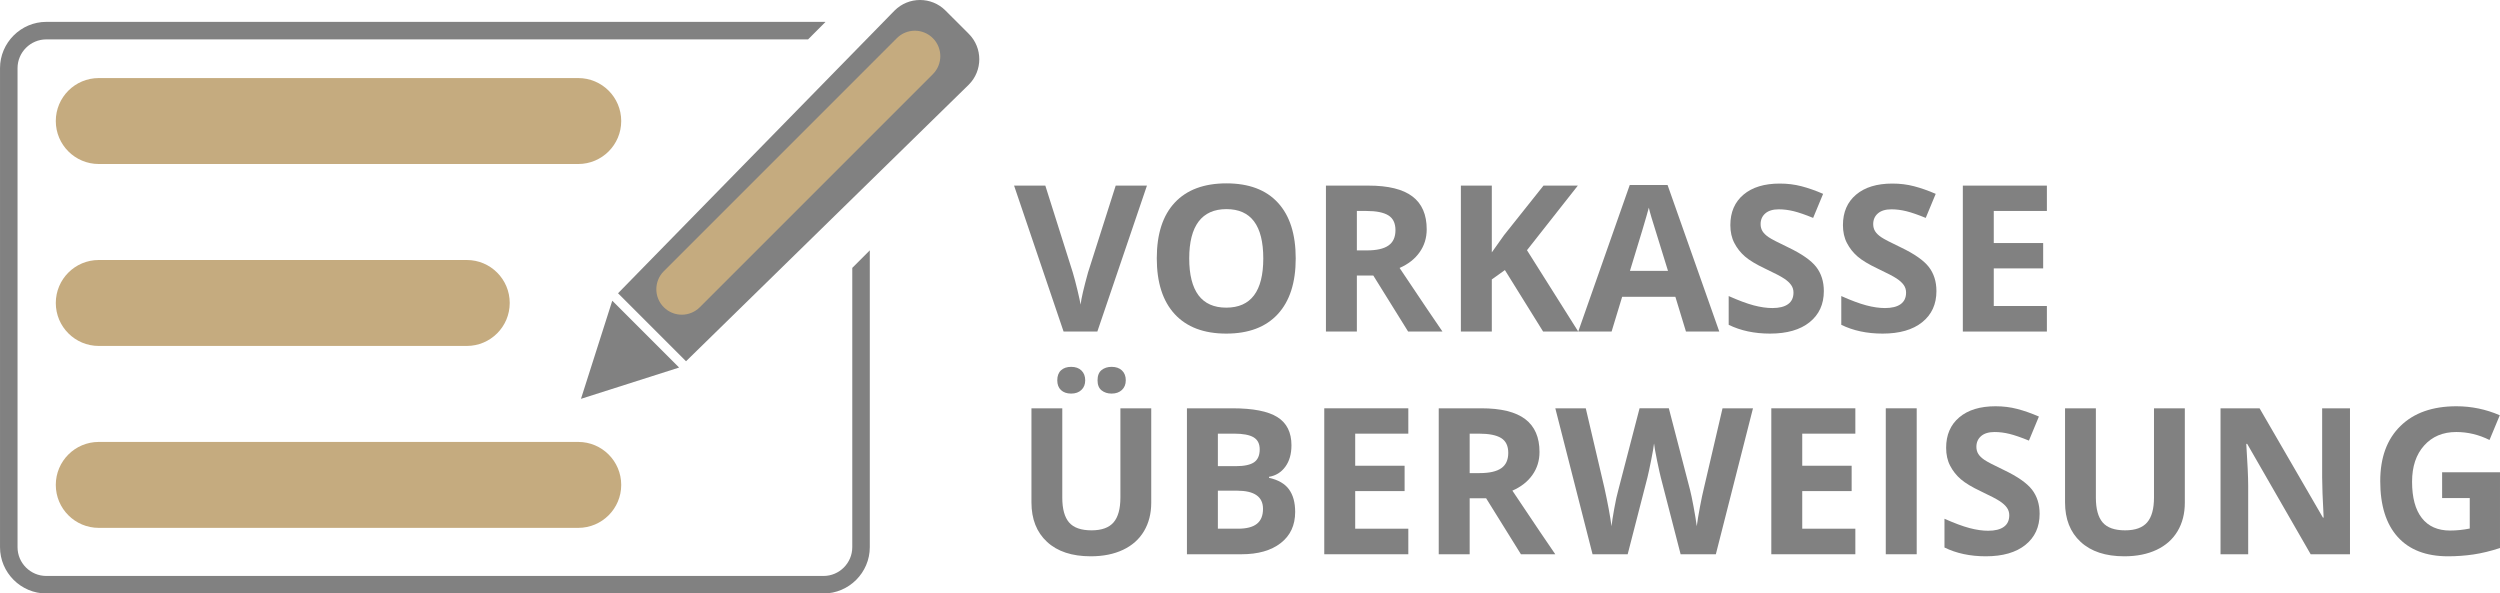
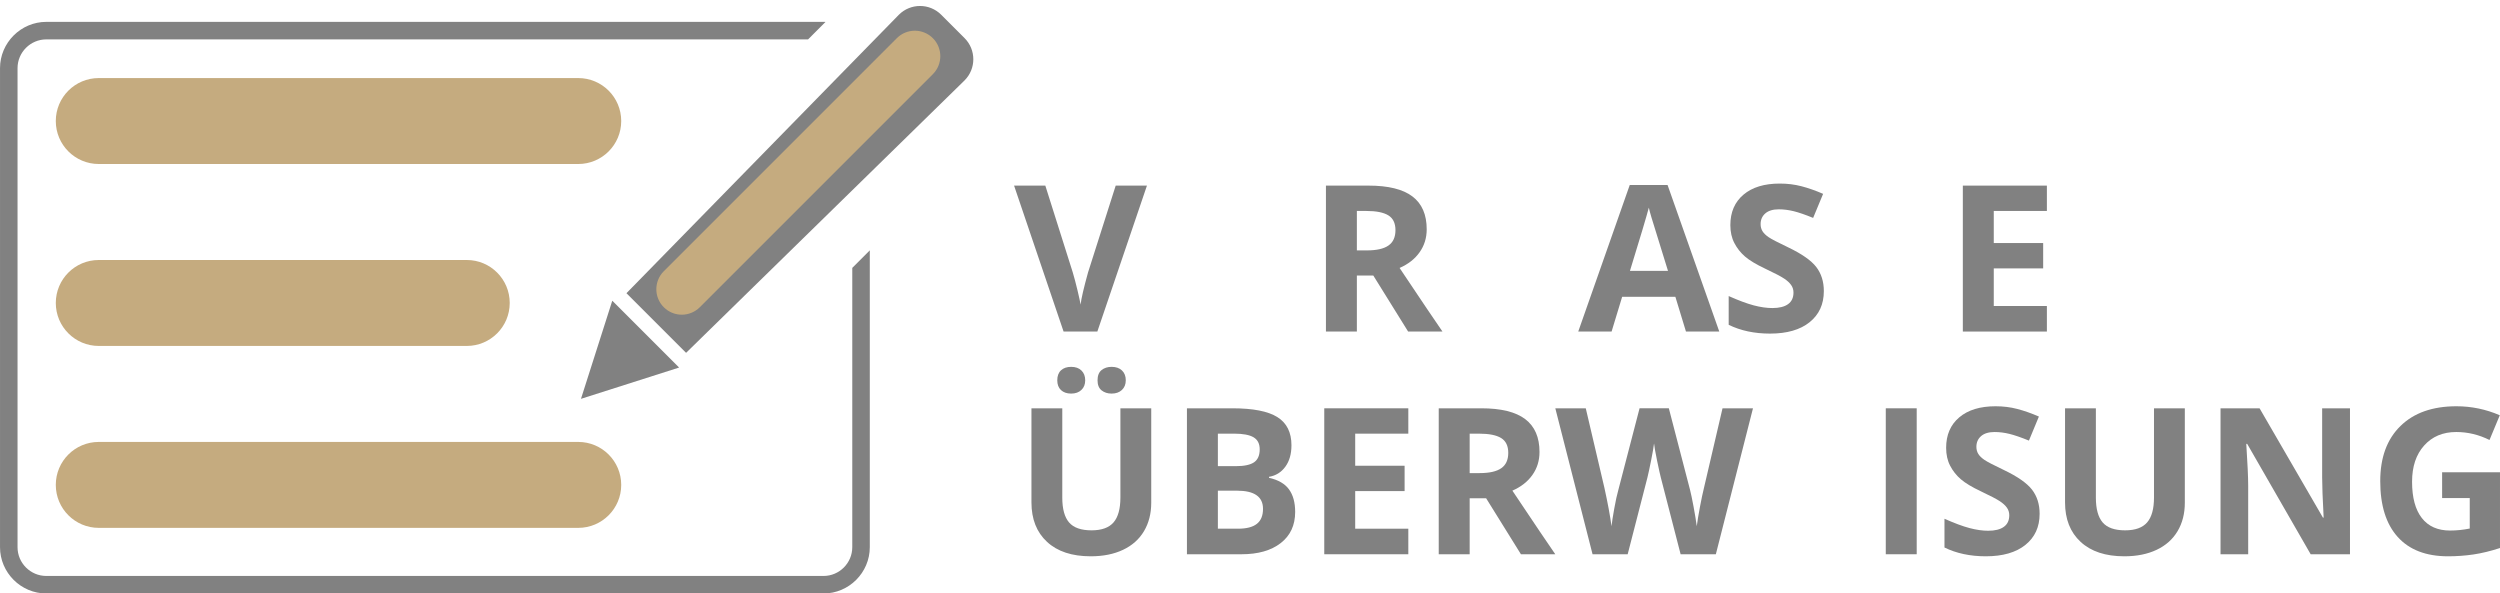
<svg xmlns="http://www.w3.org/2000/svg" xml:space="preserve" width="151.01mm" height="35.849mm" version="1.1" style="shape-rendering:geometricPrecision; text-rendering:geometricPrecision; image-rendering:optimizeQuality; fill-rule:evenodd; clip-rule:evenodd" viewBox="0 0 15081.88 3580.4">
  <defs>
    <style type="text/css">
   
    .fil0 {fill:#818181;fill-rule:nonzero}
    .fil2 {fill:#818181;fill-rule:nonzero}
    .fil1 {fill:#C5AB7F;fill-rule:nonzero}
   
  </style>
  </defs>
  <g id="Ebene_x0020_1">
    <polygon class="fil0" points="3693.65,1814.18 3504.8,2406.12 4096.86,2217.37 " />
    <path class="fil0" d="M4138.93 2128.6l-359.76 -359.74 1643.49 -1679.9c70.5,-70.54 184.87,-70.5 255.37,0.03l140.79 140.79c70.57,70.5 70.57,184.88 0.04,255.38l-1679.92 1643.45z" />
-     <path class="fil0" d="M3830.01 1768.63l309.21 309.12 1654.34 -1618.42c56.06,-56.06 56.06,-147.63 -0.25,-203.93l-140.86 -140.86c-56.3,-56.3 -147.94,-56.37 -204.24,-0.04l-1618.19 1654.14zm308.64 410.78l-410.25 -410.23 1668.4 -1705.56c84.76,-84.77 222.28,-84.77 306.77,-0.28l140.86 140.9c84.52,84.48 84.52,222 0,306.49l-1705.78 1668.68z" />
    <path class="fil1" d="M4004.48 1853.5c-59.99,-60 -59.99,-157.2 0,-217.24l1405.91 -1405.98c60,-59.97 157.28,-59.97 217.28,0.03 60,60 59.96,157.35 0,217.28l-1405.94 1405.91c-60.04,60 -157.25,60 -217.25,0z" />
    <path class="fil2" d="M6730.74 1119.74l188.47 0 -299.25 880.48 -203.67 0 -298.63 -880.48 188.47 0 165.65 523.89c9.25,31.03 18.71,67.01 28.56,108.1 9.87,41.32 16.04,69.88 18.51,85.91 4.31,-36.99 19.32,-101.53 45,-194.01l166.89 -523.89z" />
-     <path id="1" class="fil2" d="M7816.74 1558.96c0,145.92 -35.97,257.93 -108.31,336.23 -72.35,78.31 -175.94,117.36 -310.76,117.36 -134.83,0 -238.41,-39.05 -310.76,-117.36 -72.35,-78.3 -108.31,-190.73 -108.31,-337.26 0,-146.54 36.17,-258.55 108.72,-335.83 72.35,-77.27 176.35,-115.91 311.58,-115.91 135.24,0 238.83,38.84 310.35,116.73 71.73,77.9 107.49,189.91 107.49,336.04zm-642.48 0c0,98.45 18.71,172.43 55.9,222.38 37.41,49.74 93.31,74.61 167.51,74.61 149,0 223.41,-99.06 223.41,-296.98 0,-198.34 -73.99,-297.4 -222.18,-297.4 -74.4,0 -130.31,25.08 -168.12,75.02 -37.61,49.95 -56.52,124.14 -56.52,222.39z" />
    <path id="2" class="fil2" d="M8185.66 1510.66l60.22 0c58.99,0 102.56,-9.87 130.5,-29.6 28.16,-19.53 42.14,-50.56 42.14,-92.69 0,-41.72 -14.39,-71.52 -42.96,-89.2 -28.77,-17.68 -73.17,-26.51 -133.39,-26.51l-56.52 0 0 238zm0 151.68l0 337.88 -186.61 0 0 -880.48 256.5 0c119.62,0 208,21.78 265.33,65.36 57.55,43.57 86.12,109.75 86.12,198.33 0,51.79 -14.18,97.84 -42.76,138.32 -28.36,40.28 -68.64,71.93 -120.85,94.75 132.36,197.92 218.68,325.96 258.76,383.71l-207.18 0 -210.04 -337.88 -99.27 0z" />
-     <polygon id="3" class="fil2" points="9521.16,2000.22 9309.27,2000.22 9078.68,1629.25 8999.75,1685.77 8999.75,2000.22 8813.13,2000.22 8813.13,1119.74 8999.75,1119.74 8999.75,1522.57 9073.32,1418.99 9311.53,1119.74 9518.7,1119.74 9211.86,1509.42 " />
    <path id="4" class="fil2" d="M10171.04 2000.22l-63.92 -209.63 -321.03 0 -63.71 209.63 -201.22 0 310.76 -884.17 228.13 0 311.99 884.17 -201.01 0zm-108.52 -366.25c-58.99,-189.91 -92.28,-297.4 -99.67,-322.27 -7.4,-24.87 -12.74,-44.59 -15.83,-58.99 -13.36,51.38 -51.38,178.4 -113.87,381.26l229.37 0z" />
    <path id="5" class="fil2" d="M11002.81 1756.06c0,79.53 -28.77,142.01 -85.91,187.84 -57.14,45.83 -136.88,68.65 -238.82,68.65 -93.93,0 -177.17,-17.68 -249.3,-53.03l0 -173.46c59.39,26.52 109.75,45.21 150.85,56.11 41.11,10.9 78.72,16.24 112.84,16.24 41.11,0 72.55,-7.81 94.34,-23.43 21.99,-15.62 32.88,-39.05 32.88,-69.88 0,-17.27 -4.72,-32.68 -14.38,-46.04 -9.66,-13.56 -23.84,-26.51 -42.55,-38.84 -18.71,-12.53 -56.73,-32.47 -114.07,-59.6 -53.85,-25.49 -94.34,-49.74 -121.27,-72.96 -26.92,-23.23 -48.3,-50.36 -64.33,-81.39 -16.23,-30.83 -24.25,-67.01 -24.25,-108.31 0,-77.9 26.52,-139.14 79.33,-183.75 52.82,-44.59 125.79,-66.8 218.89,-66.8 45.83,0 89.4,5.34 131.12,16.24 41.52,10.9 84.88,26.1 130.31,45.83l-60.22 145.11c-47.06,-19.33 -85.91,-32.68 -116.53,-40.29 -30.83,-7.6 -61.04,-11.51 -90.64,-11.51 -35.36,0 -62.48,8.22 -81.39,24.66 -18.91,16.44 -28.36,38.02 -28.36,64.54 0,16.44 3.91,30.83 11.51,42.96 7.61,12.33 19.74,24.05 36.38,35.55 16.65,11.51 56.11,32.06 118.38,61.66 82.42,39.46 138.73,78.92 169.36,118.38 30.42,39.67 45.83,87.97 45.83,145.52z" />
-     <path id="6" class="fil2" d="M11682.07 1756.06c0,79.53 -28.77,142.01 -85.91,187.84 -57.14,45.83 -136.88,68.65 -238.82,68.65 -93.93,0 -177.17,-17.68 -249.3,-53.03l0 -173.46c59.39,26.52 109.75,45.21 150.85,56.11 41.11,10.9 78.72,16.24 112.84,16.24 41.11,0 72.55,-7.81 94.34,-23.43 21.99,-15.62 32.88,-39.05 32.88,-69.88 0,-17.27 -4.72,-32.68 -14.38,-46.04 -9.66,-13.56 -23.84,-26.51 -42.55,-38.84 -18.71,-12.53 -56.73,-32.47 -114.07,-59.6 -53.85,-25.49 -94.34,-49.74 -121.27,-72.96 -26.92,-23.23 -48.3,-50.36 -64.33,-81.39 -16.23,-30.83 -24.25,-67.01 -24.25,-108.31 0,-77.9 26.52,-139.14 79.33,-183.75 52.82,-44.59 125.79,-66.8 218.89,-66.8 45.83,0 89.4,5.34 131.12,16.24 41.52,10.9 84.88,26.1 130.31,45.83l-60.22 145.11c-47.06,-19.33 -85.91,-32.68 -116.53,-40.29 -30.83,-7.6 -61.04,-11.51 -90.64,-11.51 -35.36,0 -62.48,8.22 -81.39,24.66 -18.91,16.44 -28.36,38.02 -28.36,64.54 0,16.44 3.91,30.83 11.51,42.96 7.61,12.33 19.74,24.05 36.38,35.55 16.65,11.51 56.11,32.06 118.38,61.66 82.42,39.46 138.73,78.92 169.36,118.38 30.42,39.67 45.83,87.97 45.83,145.52z" />
    <polygon id="7" class="fil2" points="12348.38,2000.22 11841.35,2000.22 11841.35,1119.74 12348.38,1119.74 12348.38,1272.66 12027.96,1272.66 12027.96,1466.26 12325.97,1466.26 12325.97,1619.17 12027.96,1619.17 12027.96,1846.07 12348.38,1846.07 " />
    <path id="8" class="fil2" d="M6945.11 2463.22l0 569.93c0,64.94 -14.59,122.08 -43.57,170.99 -29.18,49.12 -71.11,86.53 -126.19,112.63 -55.08,26.11 -120.03,39.26 -195.25,39.26 -113.04,0 -201.01,-28.98 -263.69,-87.15 -62.69,-57.96 -93.93,-137.29 -93.93,-238.2l0 -567.46 186 0 0 539.1c0,68.02 13.77,117.76 40.9,149.42 27.34,31.85 72.55,47.68 135.65,47.68 61.04,0 105.23,-16.03 132.77,-47.89 27.54,-31.86 41.31,-82.01 41.31,-150.24l0 -538.07 186 0zm-566.84 -168.95c0,-26.1 7.4,-46.03 22.4,-60.21 15.21,-13.98 35.55,-20.96 61.24,-20.96 26.52,0 47.27,7.4 62.28,22.19 15,14.8 22.6,34.53 22.6,58.99 0,24.26 -7.6,43.57 -23.02,58.17 -15.2,14.59 -35.75,21.99 -61.86,21.99 -25.69,0 -46.03,-6.99 -61.24,-21.17 -15,-13.97 -22.4,-33.7 -22.4,-58.99zm242.93 0c0,-27.94 8.01,-48.5 24.25,-61.65 16.24,-12.95 36.37,-19.53 60.63,-19.53 26.1,0 46.86,7.19 62.27,21.58 15.41,14.59 23.22,34.32 23.22,59.59 0,24.46 -8.01,43.98 -23.63,58.58 -15.62,14.39 -36.17,21.58 -61.86,21.58 -24.26,0 -44.39,-6.58 -60.63,-19.53 -16.24,-13.15 -24.25,-33.3 -24.25,-60.63z" />
    <path id="9" class="fil2" d="M7160.49 2463.22l273.96 0c124.96,0 215.6,17.68 271.92,53.23 56.52,35.55 84.67,92.07 84.67,169.77 0,52.61 -12.32,95.78 -36.99,129.48 -24.66,33.71 -57.55,54.06 -98.45,60.84l0 5.95c55.7,12.54 95.98,35.76 120.65,69.88 24.87,34.12 37.19,79.54 37.19,136.06 0,80.37 -29.18,142.84 -87.14,187.85 -57.96,45.01 -136.68,67.41 -236.35,67.41l-329.46 0 0 -880.48zm186.61 348.99l108.52 0c50.56,0 87.14,-7.81 109.95,-23.43 22.61,-15.83 33.92,-41.73 33.92,-77.9 0,-33.91 -12.33,-57.96 -36.99,-72.76 -24.67,-14.59 -63.72,-21.98 -117.15,-21.98l-98.25 0 0 196.07zm0 147.97l0 229.37 121.68 0c51.58,0 89.41,-9.87 113.86,-29.59 24.67,-19.53 36.79,-49.74 36.79,-90.23 0,-72.97 -52.2,-109.55 -156.61,-109.55l-115.71 0z" />
    <polygon id="10" class="fil2" points="8496,3343.7 7988.97,3343.7 7988.97,2463.22 8496,2463.22 8496,2616.14 8175.59,2616.14 8175.59,2809.74 8473.6,2809.74 8473.6,2962.65 8175.59,2962.65 8175.59,3189.55 8496,3189.55 " />
    <path id="11" class="fil2" d="M8866.15 2854.14l60.22 0c58.99,0 102.56,-9.87 130.5,-29.6 28.16,-19.53 42.14,-50.56 42.14,-92.69 0,-41.72 -14.39,-71.52 -42.96,-89.2 -28.77,-17.68 -73.17,-26.51 -133.39,-26.51l-56.52 0 0 238zm0 151.68l0 337.88 -186.61 0 0 -880.48 256.5 0c119.62,0 208,21.78 265.33,65.36 57.55,43.57 86.12,109.75 86.12,198.33 0,51.79 -14.18,97.84 -42.76,138.32 -28.36,40.28 -68.64,71.93 -120.85,94.75 132.36,197.92 218.68,325.96 258.76,383.71l-207.18 0 -210.04 -337.88 -99.27 0z" />
    <path id="12" class="fil2" d="M10351.29 3343.7l-212.52 0 -119.41 -462.64c-4.31,-16.44 -11.91,-50.35 -22.61,-101.94 -10.48,-51.58 -16.64,-86.32 -18.29,-103.99 -2.47,21.78 -8.43,56.52 -18.09,104.61 -9.66,47.89 -17.06,82.22 -22.19,102.56l-118.8 461.41 -211.9 0 -224.64 -880.48 183.74 0 112.63 480.52c19.53,88.79 33.92,165.65 42.76,230.81 2.26,-23.02 7.81,-58.38 16.44,-106.26 8.63,-48.1 16.86,-85.3 24.46,-111.81l128.25 -493.27 176.55 0 128.25 493.27c5.55,21.99 12.74,55.9 21.17,101.11 8.43,45.42 14.79,84.47 19.12,116.95 4.1,-31.45 10.48,-70.5 19.32,-117.15 8.84,-46.86 16.85,-84.67 24.05,-113.66l112.01 -480.52 183.74 0 -224.02 880.48z" />
-     <polygon id="13" class="fil2" points="11192.92,3343.7 10685.89,3343.7 10685.89,2463.22 11192.92,2463.22 11192.92,2616.14 10872.5,2616.14 10872.5,2809.74 11170.52,2809.74 11170.52,2962.65 10872.5,2962.65 10872.5,3189.55 11192.92,3189.55 " />
    <polygon id="14" class="fil2" points="11376.46,3343.7 11376.46,2463.22 11563.07,2463.22 11563.07,3343.7 " />
    <path id="15" class="fil2" d="M12304.61 3099.54c0,79.53 -28.77,142.01 -85.91,187.84 -57.14,45.83 -136.88,68.65 -238.82,68.65 -93.93,0 -177.17,-17.68 -249.3,-53.03l0 -173.46c59.39,26.52 109.75,45.21 150.85,56.11 41.11,10.9 78.72,16.24 112.84,16.24 41.11,0 72.55,-7.81 94.34,-23.43 21.99,-15.62 32.88,-39.05 32.88,-69.88 0,-17.27 -4.72,-32.68 -14.38,-46.04 -9.66,-13.56 -23.84,-26.51 -42.55,-38.84 -18.71,-12.53 -56.73,-32.47 -114.07,-59.6 -53.85,-25.49 -94.34,-49.74 -121.27,-72.96 -26.92,-23.23 -48.3,-50.36 -64.33,-81.39 -16.23,-30.83 -24.25,-67.01 -24.25,-108.31 0,-77.9 26.52,-139.14 79.33,-183.75 52.82,-44.59 125.79,-66.8 218.89,-66.8 45.83,0 89.4,5.34 131.12,16.24 41.52,10.9 84.88,26.1 130.31,45.83l-60.22 145.11c-47.06,-19.33 -85.91,-32.68 -116.53,-40.29 -30.83,-7.6 -61.04,-11.51 -90.64,-11.51 -35.36,0 -62.48,8.22 -81.39,24.66 -18.91,16.44 -28.36,38.02 -28.36,64.54 0,16.44 3.91,30.83 11.51,42.96 7.61,12.33 19.74,24.05 36.38,35.55 16.65,11.51 56.11,32.06 118.38,61.66 82.42,39.46 138.73,78.92 169.36,118.38 30.42,39.67 45.83,87.97 45.83,145.52z" />
    <path id="16" class="fil2" d="M13180.56 2463.22l0 569.93c0,64.94 -14.59,122.08 -43.57,170.99 -29.18,49.12 -71.11,86.53 -126.19,112.63 -55.08,26.11 -120.03,39.26 -195.25,39.26 -113.04,0 -201.01,-28.98 -263.69,-87.15 -62.69,-57.96 -93.93,-137.29 -93.93,-238.2l0 -567.46 186 0 0 539.1c0,68.02 13.77,117.76 40.9,149.42 27.34,31.85 72.55,47.68 135.65,47.68 61.04,0 105.23,-16.03 132.77,-47.89 27.54,-31.86 41.31,-82.01 41.31,-150.24l0 -538.07 186 0z" />
    <path id="17" class="fil2" d="M14176.95 3343.7l-237.18 0 -383.1 -666.11 -5.34 0c7.61,117.76 11.52,201.61 11.52,251.76l0 414.35 -166.89 0 0 -880.48 235.53 0 382.28 659.53 4.32 0c-6.17,-114.48 -9.05,-195.45 -9.05,-242.72l0 -416.81 167.92 0 0 880.48z" />
    <path id="18" class="fil2" d="M14732.7 2849.2l349.19 0 0 456.88c-56.73,18.5 -109.96,31.45 -159.9,38.84 -49.95,7.4 -101.12,11.11 -153.33,11.11 -132.77,0 -234.09,-39.05 -304.17,-117.15 -70.09,-78.1 -105.03,-190.11 -105.03,-336.24 0,-142.22 40.49,-253 121.88,-332.54 81.19,-79.54 193.81,-119.21 337.88,-119.21 90.44,0 177.58,18.09 261.43,54.26l-62.06 149.21c-64.13,-32.06 -130.92,-48.09 -200.39,-48.09 -80.78,0 -145.32,27.13 -193.81,81.39 -48.71,54.05 -72.97,127.02 -72.97,218.47 0,95.57 19.53,168.54 58.79,218.88 39.05,50.36 95.98,75.63 170.58,75.63 38.85,0 78.51,-4.1 118.59,-12.12l0 -183.95 -166.68 0 0 -155.37z" />
    <path class="fil2" d="M4874.96 237.64l-4595.6 0c-47.84,0 -91.24,19.48 -122.6,50.85l-0.2 0.2c-31.37,31.36 -50.85,74.77 -50.85,122.6l0 2889.75c0,47.84 19.48,91.24 50.85,122.6l0.2 0.2c31.36,31.37 74.77,50.85 122.6,50.85l4688.54 0c47.84,0 91.24,-19.48 122.6,-50.85l0.2 -0.2c31.37,-31.36 50.85,-74.77 50.85,-122.6l0 -1684.9 105.71 -105.86 0 1790.75c0,76.63 -31.42,146.43 -82.03,197.13l-0.2 0.2c-50.7,50.61 -120.5,82.03 -197.13,82.03l-4688.54 0c-76.63,0 -146.43,-31.42 -197.13,-82.03l-0.2 -0.2c-50.61,-50.7 -82.03,-120.5 -82.03,-197.13l0 -2889.75c0,-76.63 31.42,-146.43 82.03,-197.13l0.2 -0.2c50.7,-50.61 120.5,-82.03 197.13,-82.03l4688.54 0c4.13,0 8.24,0.1 12.33,0.28l-105.28 105.43z" />
    <path class="fil1" d="M3488.35 989.44l-2892.56 0c-143.19,0 -259.26,-116.07 -259.26,-259.26 0,-143.2 116.07,-259.22 259.26,-259.22l2892.56 0c143.2,0 259.26,116.02 259.26,259.22 0,143.19 -116.06,259.26 -259.26,259.26z" />
    <path class="fil1" d="M2815.73 2087.02l-2219.94 0c-143.19,0 -259.26,-116.07 -259.26,-259.26 0,-143.17 116.07,-259.25 259.26,-259.25l2219.94 0c143.18,0 259.26,116.08 259.26,259.25 0,143.19 -116.08,259.26 -259.26,259.26z" />
    <path class="fil1" d="M3488.35 3184.56l-2892.56 0c-143.19,0 -259.26,-116.05 -259.26,-259.24 0,-143.18 116.07,-259.22 259.26,-259.22l2892.56 0c143.2,0 259.26,116.04 259.26,259.22 0,143.19 -116.06,259.24 -259.26,259.24z" />
  </g>
</svg>